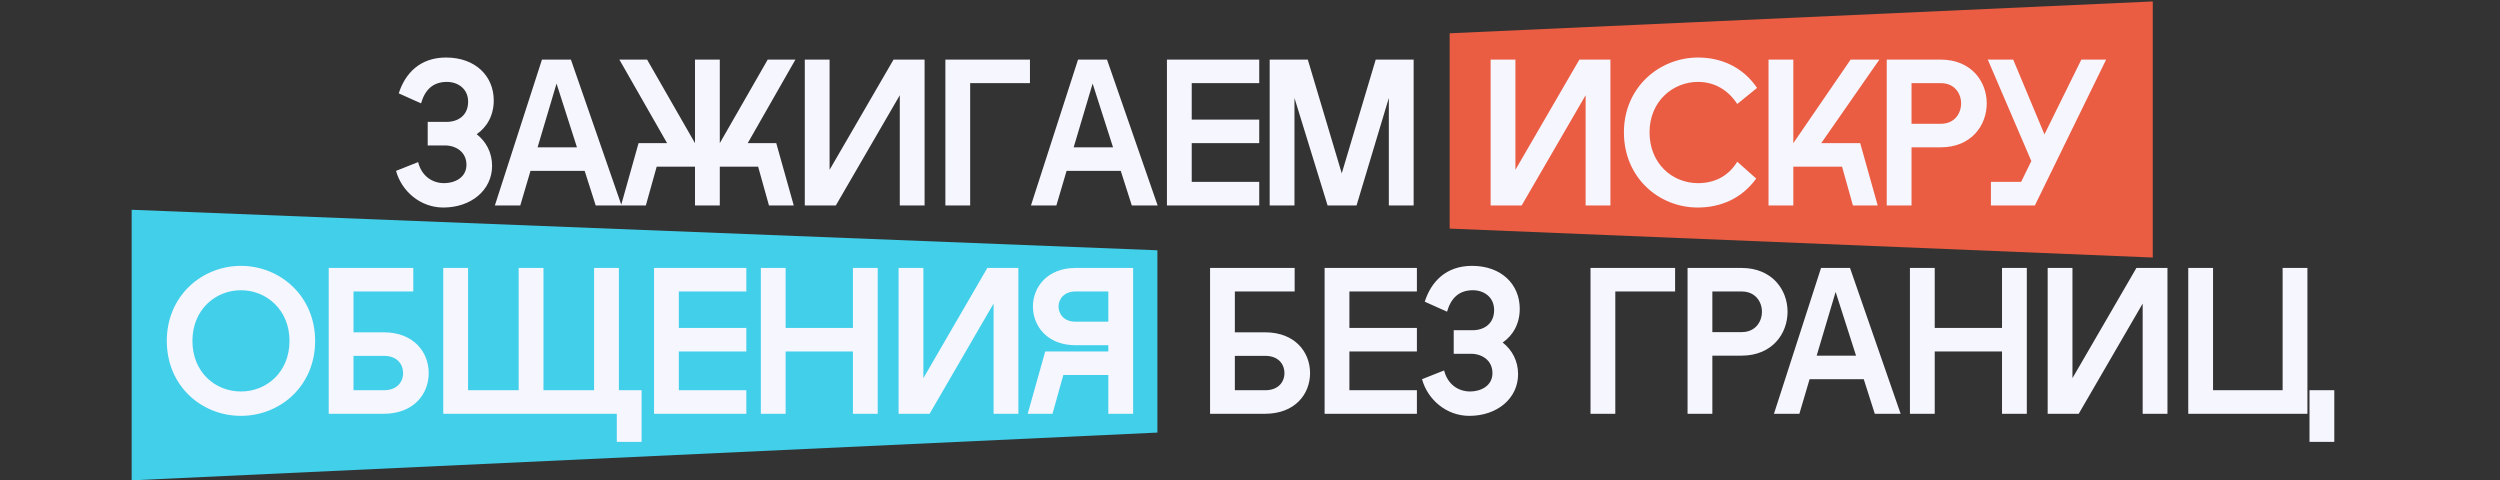
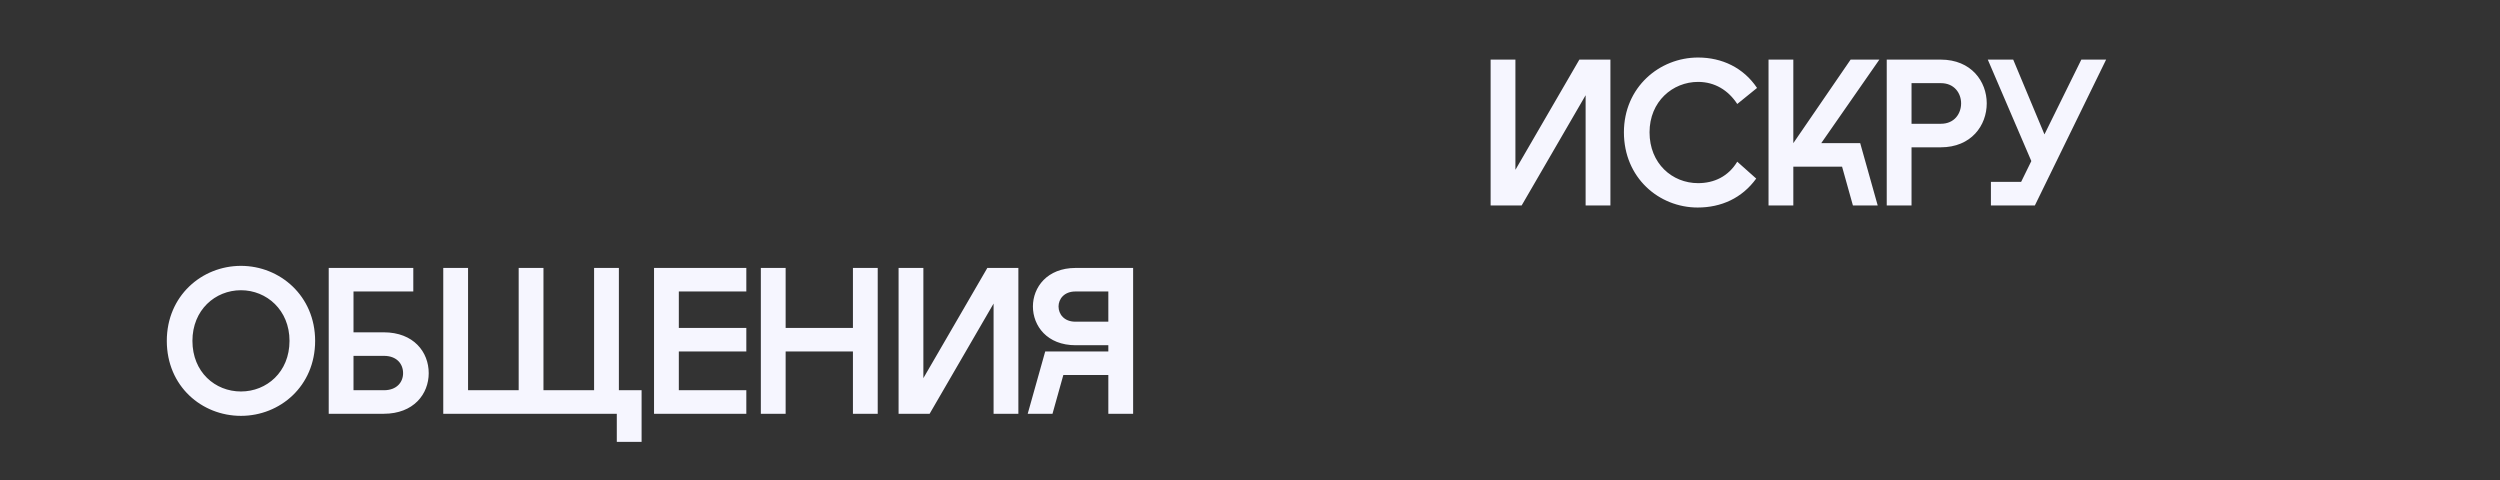
<svg xmlns="http://www.w3.org/2000/svg" width="864" height="166" viewBox="0 0 864 166" fill="none">
  <rect x="0" y="0" width="864" height="166" fill="#333333" stroke="none" />
-   <path d="M400 149.5V86.5L45.5 72.5V166L400 149.5Z" fill="#42CFEA" />
-   <path d="M501 79V11.5L744 0.5V89L501 79Z" fill="#EA5D42" />
-   <path d="M153.216 71.72C145.152 71.72 138.744 65.96 136.872 59.048L144.504 56.024C145.656 60.704 149.256 63.296 153.504 63.296C157.176 63.296 161.208 61.352 161.208 56.96C161.208 52.496 157.536 50.264 153.792 50.264H147.816V42.128H154.296C158.328 42.128 161.784 39.896 161.784 35.144C161.784 30.608 158.184 28.304 154.44 28.304C149.688 28.304 146.88 30.968 145.512 35.72L137.808 32.264C139.968 25.496 145.008 19.88 154.152 19.88C164.304 19.88 170.64 26.288 170.64 34.712C170.64 39.824 168.336 43.928 164.736 46.376C167.976 48.896 170.064 52.712 170.064 57.32C170.064 65.672 162.864 71.72 153.216 71.72ZM171.027 71L187.299 20.6H197.307L214.803 71H205.875L202.059 59.048H183.339L179.811 71H171.027ZM185.787 50.912H199.395L192.339 28.88L185.787 50.912ZM248.762 71H240.194V57.608H226.946L223.202 71H214.634L220.682 49.472H230.546L214.058 20.6H223.634L240.194 49.472V20.6H248.762V49.472L265.322 20.6H274.898L258.41 49.472H268.274L274.322 71H265.754L262.01 57.608H248.762V71ZM319.535 71H310.967V32.912L288.863 71H278.135V20.6H286.703V58.688L308.807 20.6H319.535V71ZM326.721 20.6H355.953V28.736H335.289V71H326.721V20.6ZM356.3 71L372.572 20.6H382.58L400.076 71H391.148L387.332 59.048H368.612L365.084 71H356.3ZM371.06 50.912H384.668L377.612 28.88L371.06 50.912ZM403.291 71V20.6H435.187V28.736H411.859V41.336H435.187V49.472H411.859V62.864H435.187V71H403.291ZM438.799 71V20.6H451.975L463.711 59.912L475.447 20.6H488.551V71H479.983V33.848L468.823 71H458.815L447.367 33.848V71H438.799ZM418.198 92.6H447.43V100.736H426.766V114.848H437.206C447.574 114.848 452.758 121.688 452.758 128.96C452.758 136.16 447.574 143 437.206 143H418.198V92.6ZM426.766 134.864H437.278C441.742 134.864 443.902 132.056 443.902 128.96C443.902 125.792 441.742 122.984 437.278 122.984H426.766V134.864ZM457.784 143V92.6H489.68V100.736H466.352V113.336H489.68V121.472H466.352V134.864H489.68V143H457.784ZM507.802 143.72C499.738 143.72 493.33 137.96 491.458 131.048L499.09 128.024C500.242 132.704 503.842 135.296 508.09 135.296C511.762 135.296 515.794 133.352 515.794 128.96C515.794 124.496 512.122 122.264 508.378 122.264H502.402V114.128H508.882C512.914 114.128 516.37 111.896 516.37 107.144C516.37 102.608 512.77 100.304 509.026 100.304C504.274 100.304 501.466 102.968 500.098 107.72L492.394 104.264C494.554 97.496 499.594 91.88 508.738 91.88C518.89 91.88 525.226 98.288 525.226 106.712C525.226 111.824 522.922 115.928 519.322 118.376C522.562 120.896 524.65 124.712 524.65 129.32C524.65 137.672 517.45 143.72 507.802 143.72ZM549.682 92.6H578.914V100.736H558.25V143H549.682V92.6ZM583.221 143V92.6H601.869C612.453 92.6 617.781 100.16 617.781 107.72C617.781 115.352 612.453 122.912 601.869 122.912H591.789V143H583.221ZM591.789 114.776H601.941C606.621 114.776 608.925 111.248 608.925 107.72C608.925 104.264 606.621 100.736 601.941 100.736H591.789V114.776ZM613.081 143L629.353 92.6H639.361L656.857 143H647.929L644.113 131.048H625.393L621.865 143H613.081ZM627.841 122.912H641.449L634.393 100.88L627.841 122.912ZM660.073 143V92.6H668.641V113.336H691.897V92.6H700.465V143H691.897V121.472H668.641V143H660.073ZM749.074 143H740.506V104.912L718.402 143H707.674V92.6H716.242V130.688L738.346 92.6H749.074V143ZM797.444 143H756.26V92.6H764.828V134.864H788.876V92.6H797.444V143ZM798.164 152.72V134.864H806.732V152.72H798.164Z" fill="#F6F6FF" />
  <path d="M556.559 71H547.991V32.912L525.887 71H515.159V20.6H523.727V58.688L545.831 20.6H556.559V71ZM586.713 71.72C573.321 71.72 561.225 61.424 561.225 45.728C561.225 30.176 573.465 19.88 586.857 19.88C595.137 19.88 602.553 23.408 607.233 30.392L600.393 35.936C597.297 31.184 592.617 28.304 586.857 28.304C578.073 28.304 570.081 35.072 570.081 45.728C570.081 56.528 577.929 63.296 586.857 63.296C592.401 63.296 597.297 60.992 600.393 55.88L606.945 61.712C602.049 68.48 594.849 71.72 586.713 71.72ZM611.205 71V20.6H619.773V49.472L639.573 20.6H649.509L629.421 49.472H642.885L648.933 71H640.365L636.621 57.608H619.773V71H611.205ZM652.057 71V20.6H670.705C681.289 20.6 686.617 28.16 686.617 35.72C686.617 43.352 681.289 50.912 670.705 50.912H660.625V71H652.057ZM660.625 42.776H670.777C675.457 42.776 677.761 39.248 677.761 35.72C677.761 32.264 675.457 28.736 670.777 28.736H660.625V42.776ZM688.06 71V62.864H698.5L702.028 55.664L686.98 20.6H695.764L706.564 46.448L719.308 20.6H727.876L703.252 71H688.06ZM83.278 143.72C69.742 143.72 57.646 133.496 57.646 117.8C57.646 102.248 69.742 91.88 83.278 91.88C96.742 91.88 108.91 102.248 108.91 117.8C108.91 133.496 96.742 143.72 83.278 143.72ZM66.502 117.8C66.502 128.6 74.35 135.296 83.278 135.296C92.134 135.296 100.054 128.6 100.054 117.8C100.054 107.144 92.134 100.304 83.278 100.304C74.35 100.304 66.502 107.144 66.502 117.8ZM113.604 92.6H142.836V100.736H122.172V114.848H132.612C142.98 114.848 148.164 121.688 148.164 128.96C148.164 136.16 142.98 143 132.612 143H113.604V92.6ZM122.172 134.864H132.684C137.148 134.864 139.308 132.056 139.308 128.96C139.308 125.792 137.148 122.984 132.684 122.984H122.172V134.864ZM153.19 143V92.6H161.758V134.864H179.254V92.6H187.822V134.864H205.318V92.6H213.886V134.864H221.734V152.72H213.166V143H153.19ZM226.034 143V92.6H257.93V100.736H234.602V113.336H257.93V121.472H234.602V134.864H257.93V143H226.034ZM262.948 143V92.6H271.516V113.336H294.772V92.6H303.34V143H294.772V121.472H271.516V143H262.948ZM351.949 143H343.381V104.912L321.277 143H310.549V92.6H319.117V130.688L341.221 92.6H351.949V143ZM391.607 143H383.039V129.608H367.487L363.743 143H355.175L361.223 121.472H383.039V119.312H371.735C361.871 119.312 356.975 112.616 356.975 105.92C356.975 99.296 361.871 92.6 371.735 92.6H391.607V143ZM365.831 105.92C365.831 108.584 367.775 111.176 371.663 111.176H383.039V100.736H371.663C367.775 100.736 365.831 103.328 365.831 105.92Z" fill="#F6F6FF" />
</svg>